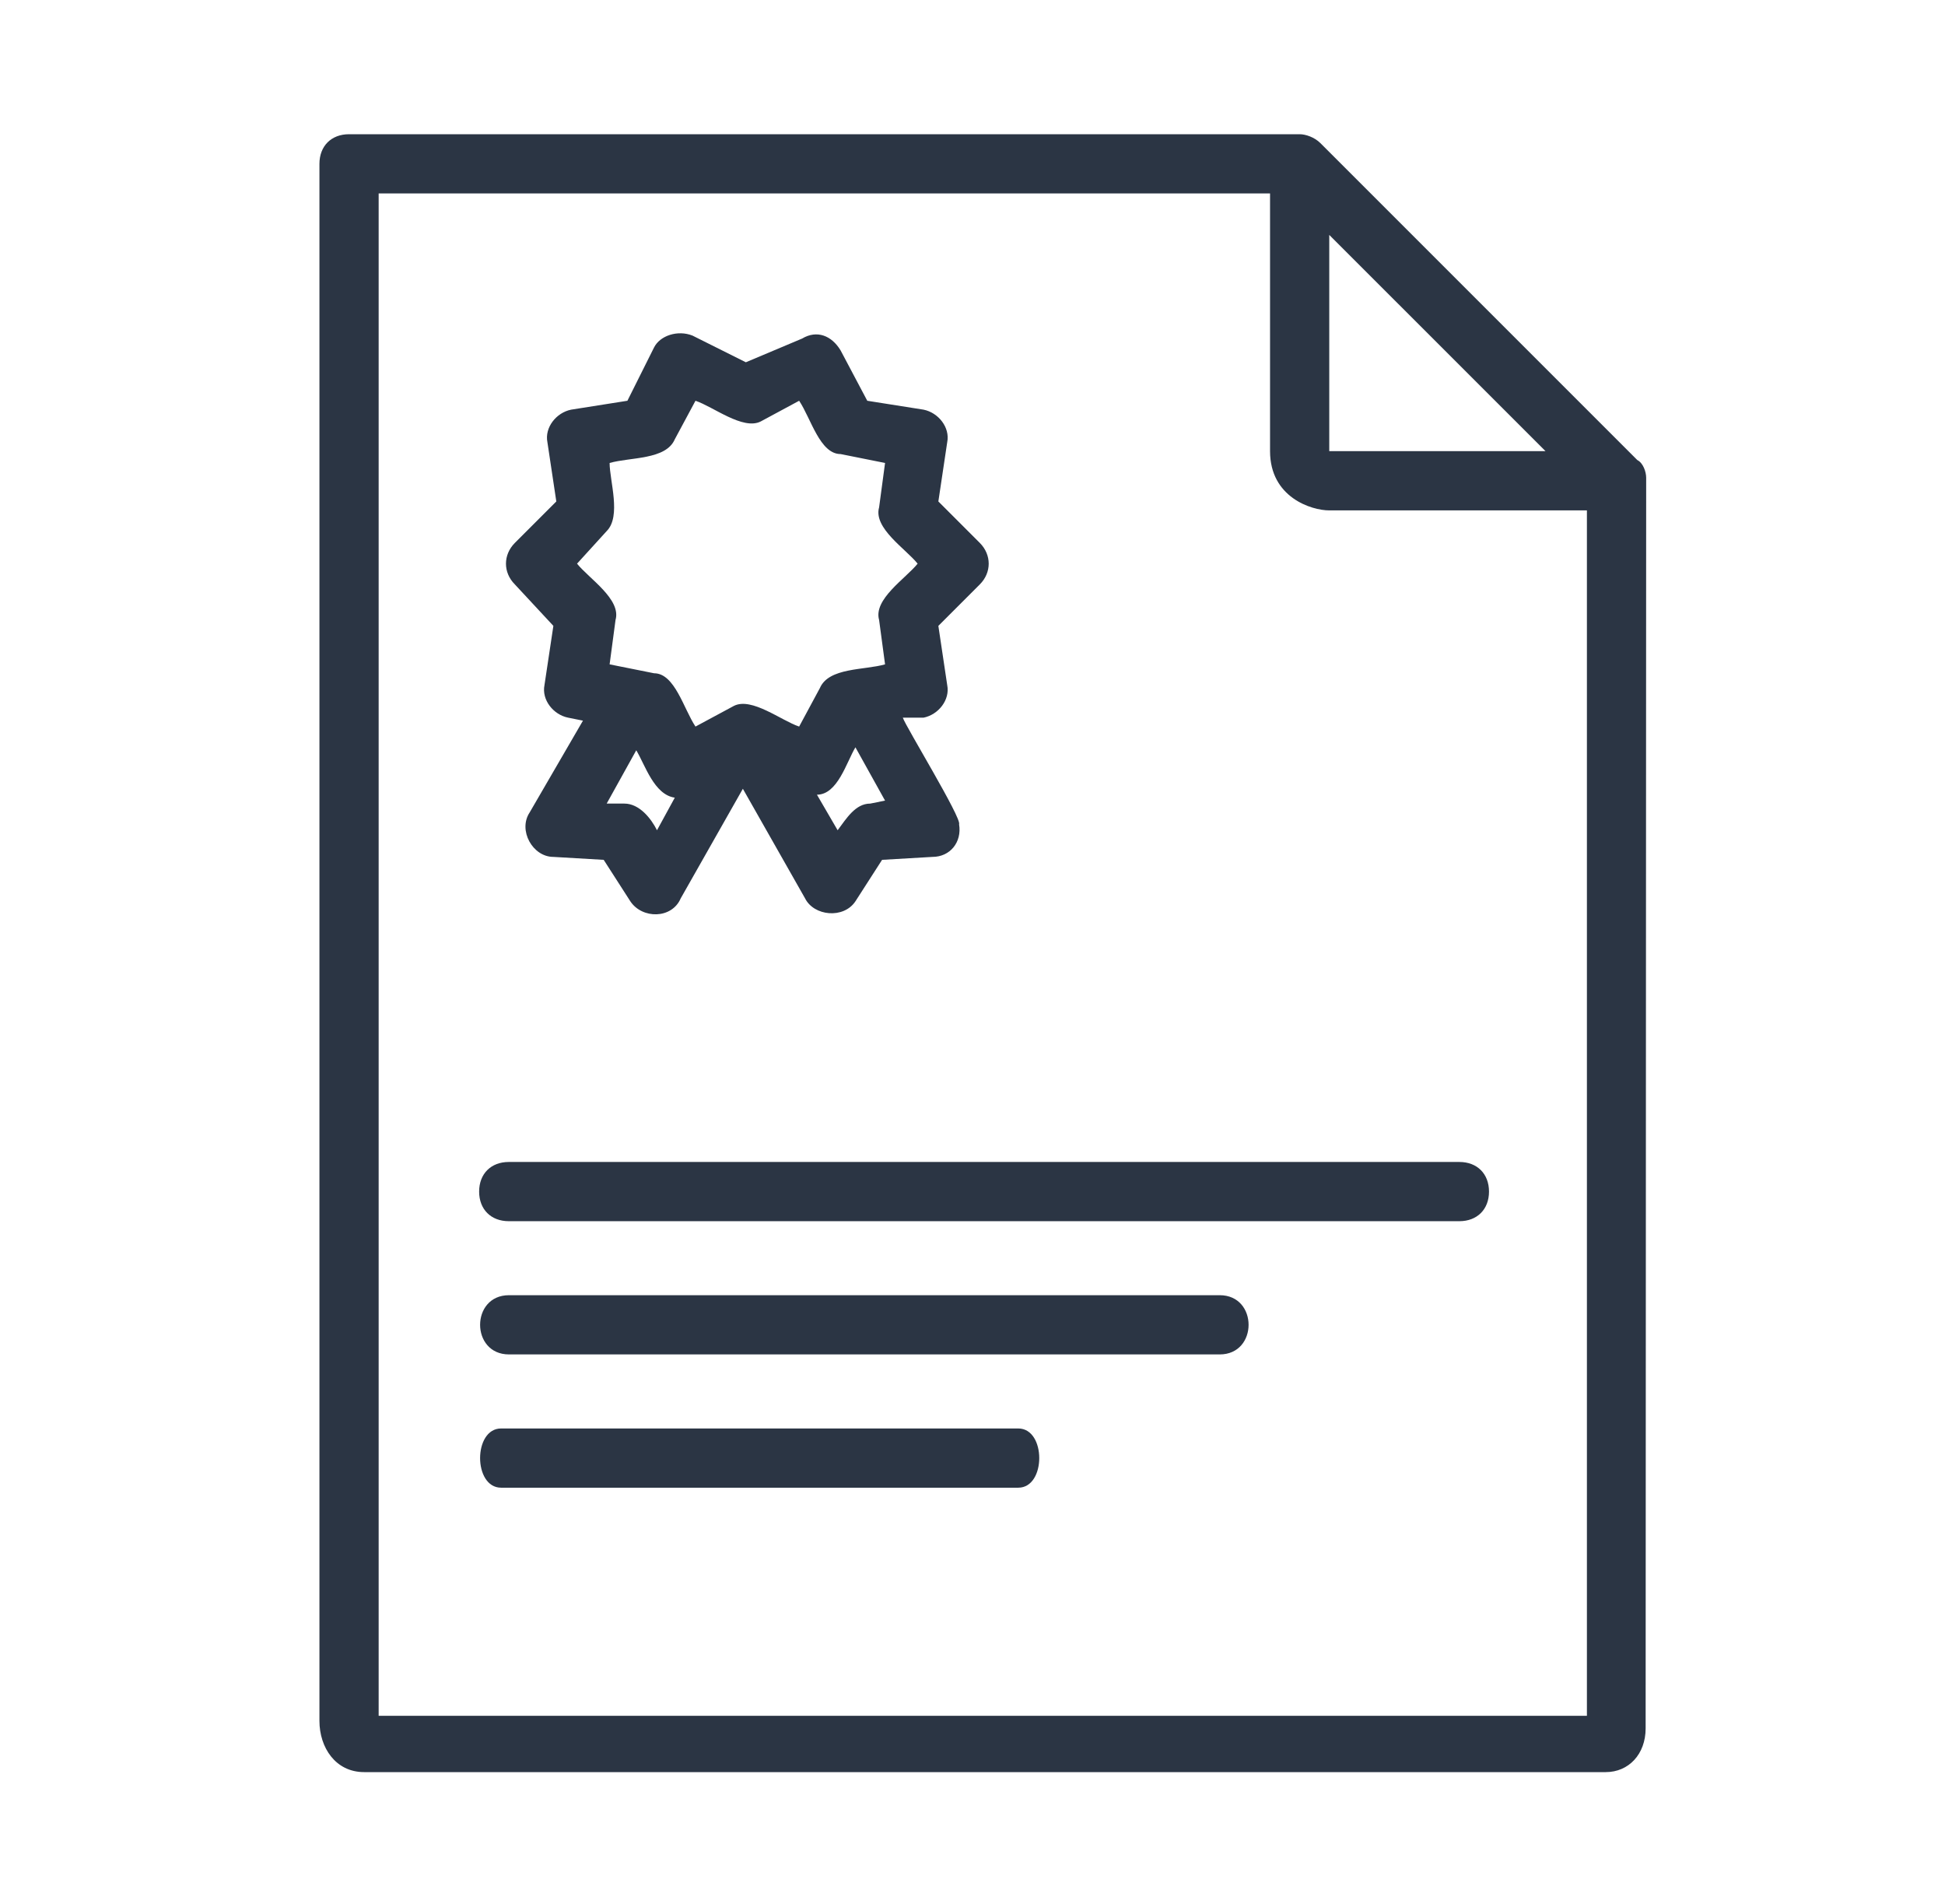
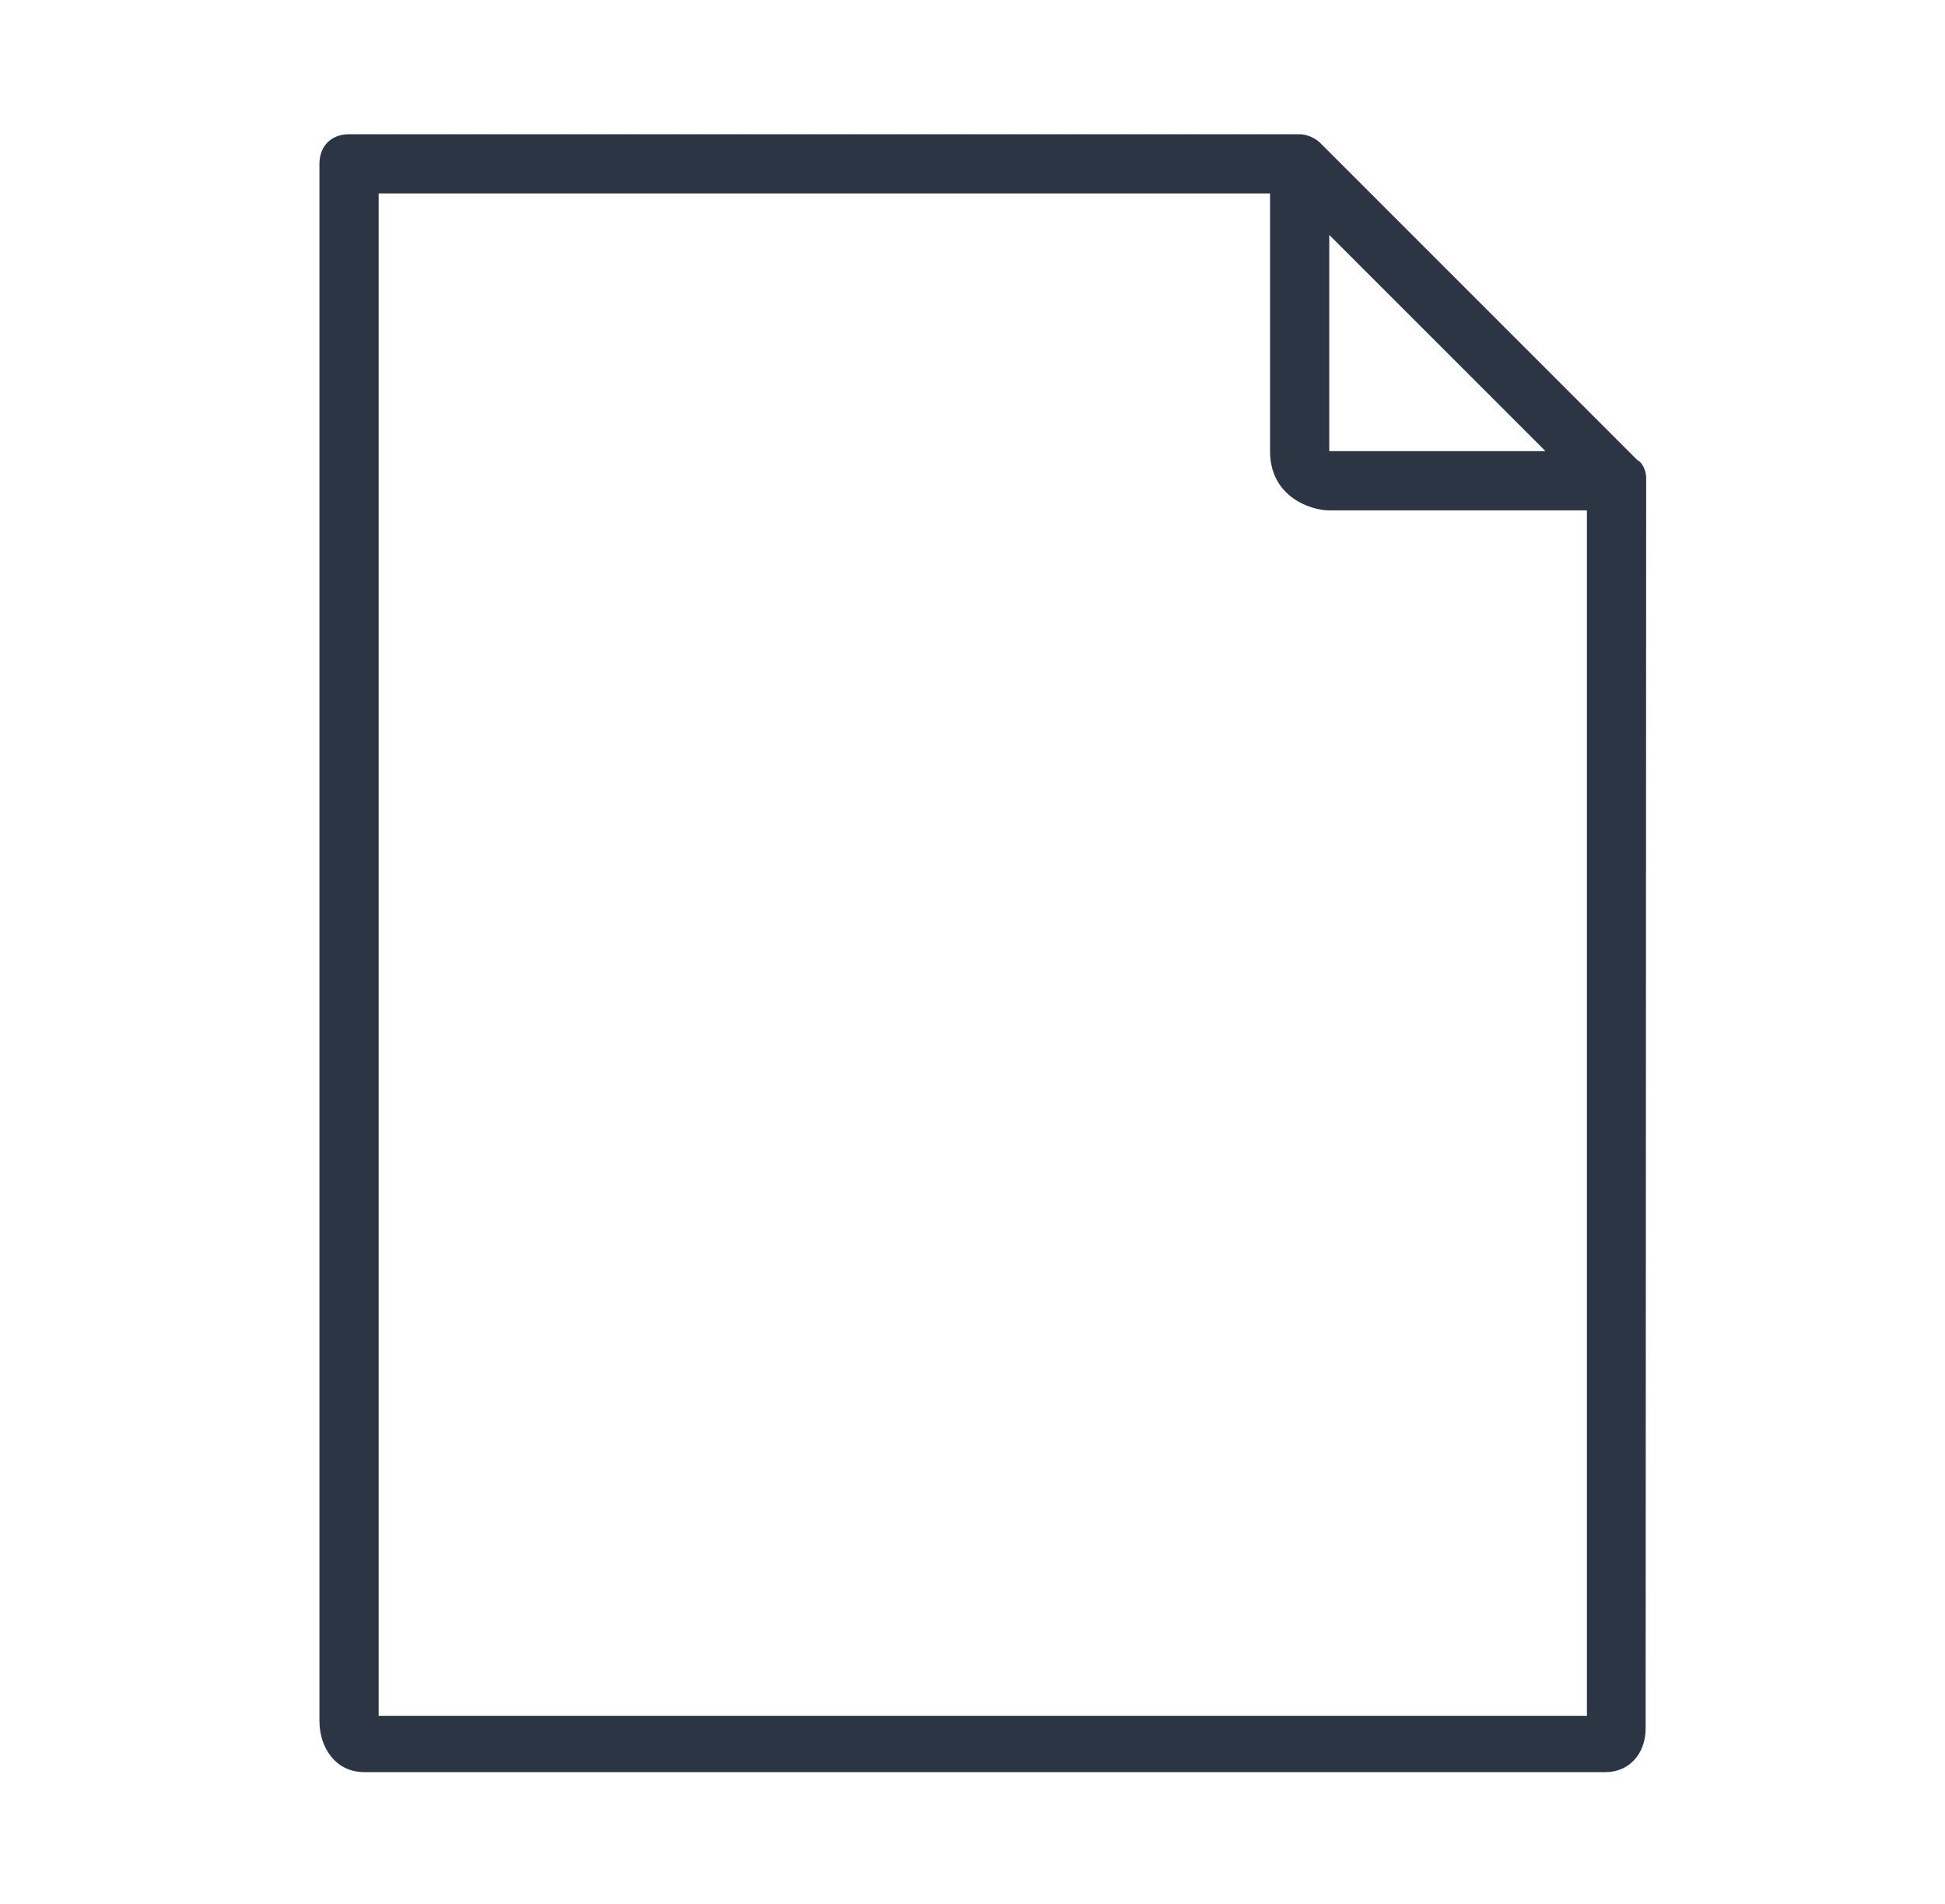
<svg xmlns="http://www.w3.org/2000/svg" width="47" height="46" viewBox="0 0 47 46" fill="none">
-   <path d="M13.372 15.122L13.157 16.553C13.085 16.911 13.372 17.269 13.729 17.34L14.087 17.412L12.799 19.63C12.513 20.06 12.871 20.704 13.372 20.704L14.588 20.775L15.232 21.777C15.518 22.207 16.234 22.207 16.449 21.706L17.951 19.058L19.454 21.706C19.669 22.135 20.385 22.207 20.671 21.777L21.315 20.775L22.532 20.704C22.961 20.704 23.247 20.346 23.176 19.917C23.247 19.773 21.887 17.555 21.816 17.34H22.317C22.675 17.269 22.961 16.911 22.889 16.553L22.675 15.122L23.677 14.12C23.963 13.834 23.963 13.405 23.677 13.118L22.675 12.116L22.889 10.685C22.961 10.327 22.675 9.97 22.317 9.898L20.957 9.683L20.313 8.467C20.098 8.109 19.741 7.966 19.383 8.18L18.023 8.753L16.735 8.109C16.377 7.966 15.948 8.109 15.805 8.395L15.161 9.683L13.801 9.898C13.443 9.97 13.157 10.327 13.228 10.685L13.443 12.116L12.441 13.118C12.155 13.405 12.155 13.834 12.441 14.12L13.372 15.122ZM15.876 20.06C15.733 19.773 15.447 19.416 15.089 19.416H14.66L15.375 18.128C15.59 18.485 15.805 19.201 16.306 19.273L15.876 20.06ZM21.029 19.416C20.671 19.416 20.456 19.773 20.241 20.06L19.741 19.201C20.241 19.201 20.456 18.414 20.671 18.056L21.387 19.344L21.029 19.416ZM14.66 12.832C15.018 12.474 14.731 11.615 14.731 11.186C15.232 11.043 16.091 11.114 16.306 10.614L16.806 9.683C17.236 9.826 17.951 10.399 18.381 10.184L19.311 9.683C19.598 10.113 19.812 10.971 20.313 10.971L21.387 11.186L21.243 12.259C21.1 12.76 21.887 13.261 22.174 13.619C21.887 13.977 21.1 14.478 21.243 14.979L21.387 16.052C20.886 16.195 20.027 16.124 19.812 16.625L19.311 17.555C18.882 17.412 18.166 16.84 17.737 17.054L16.806 17.555C16.52 17.126 16.306 16.267 15.805 16.267L14.731 16.052L14.874 14.979C15.018 14.478 14.23 13.977 13.944 13.619L14.66 12.832Z" fill="#2B3544" />
  <path d="M39.779 11.544C39.779 11.401 39.707 11.187 39.564 11.115L31.907 3.458C31.764 3.315 31.549 3.243 31.406 3.243H8.434C8.005 3.243 7.719 3.529 7.719 3.959V41.58C7.719 42.222 8.108 42.817 8.798 42.817H38.803C39.353 42.817 39.766 42.387 39.766 41.76C39.766 41.76 39.779 11.616 39.779 11.544ZM32.121 5.676L37.346 10.9H32.121V5.676ZM38.347 41.457H9.15V4.674H30.69V10.9C30.69 12.019 31.692 12.332 32.121 12.332H38.347V41.457Z" fill="#2B3544" />
-   <path d="M11.578 28.791C11.578 29.22 11.864 29.506 12.294 29.506H35.265C35.695 29.506 35.981 29.22 35.981 28.791C35.981 28.361 35.695 28.075 35.265 28.075H12.294C11.864 28.075 11.578 28.361 11.578 28.791Z" fill="#2B3544" />
-   <path d="M29.474 31.294H12.299C11.369 31.294 11.369 32.725 12.299 32.725H29.474C30.404 32.725 30.404 31.294 29.474 31.294Z" fill="#2B3544" />
-   <path d="M24.606 34.514H12.109C11.432 34.514 11.432 35.945 12.109 35.945H24.606C25.282 35.945 25.282 34.514 24.606 34.514Z" fill="#2B3544" />
</svg>